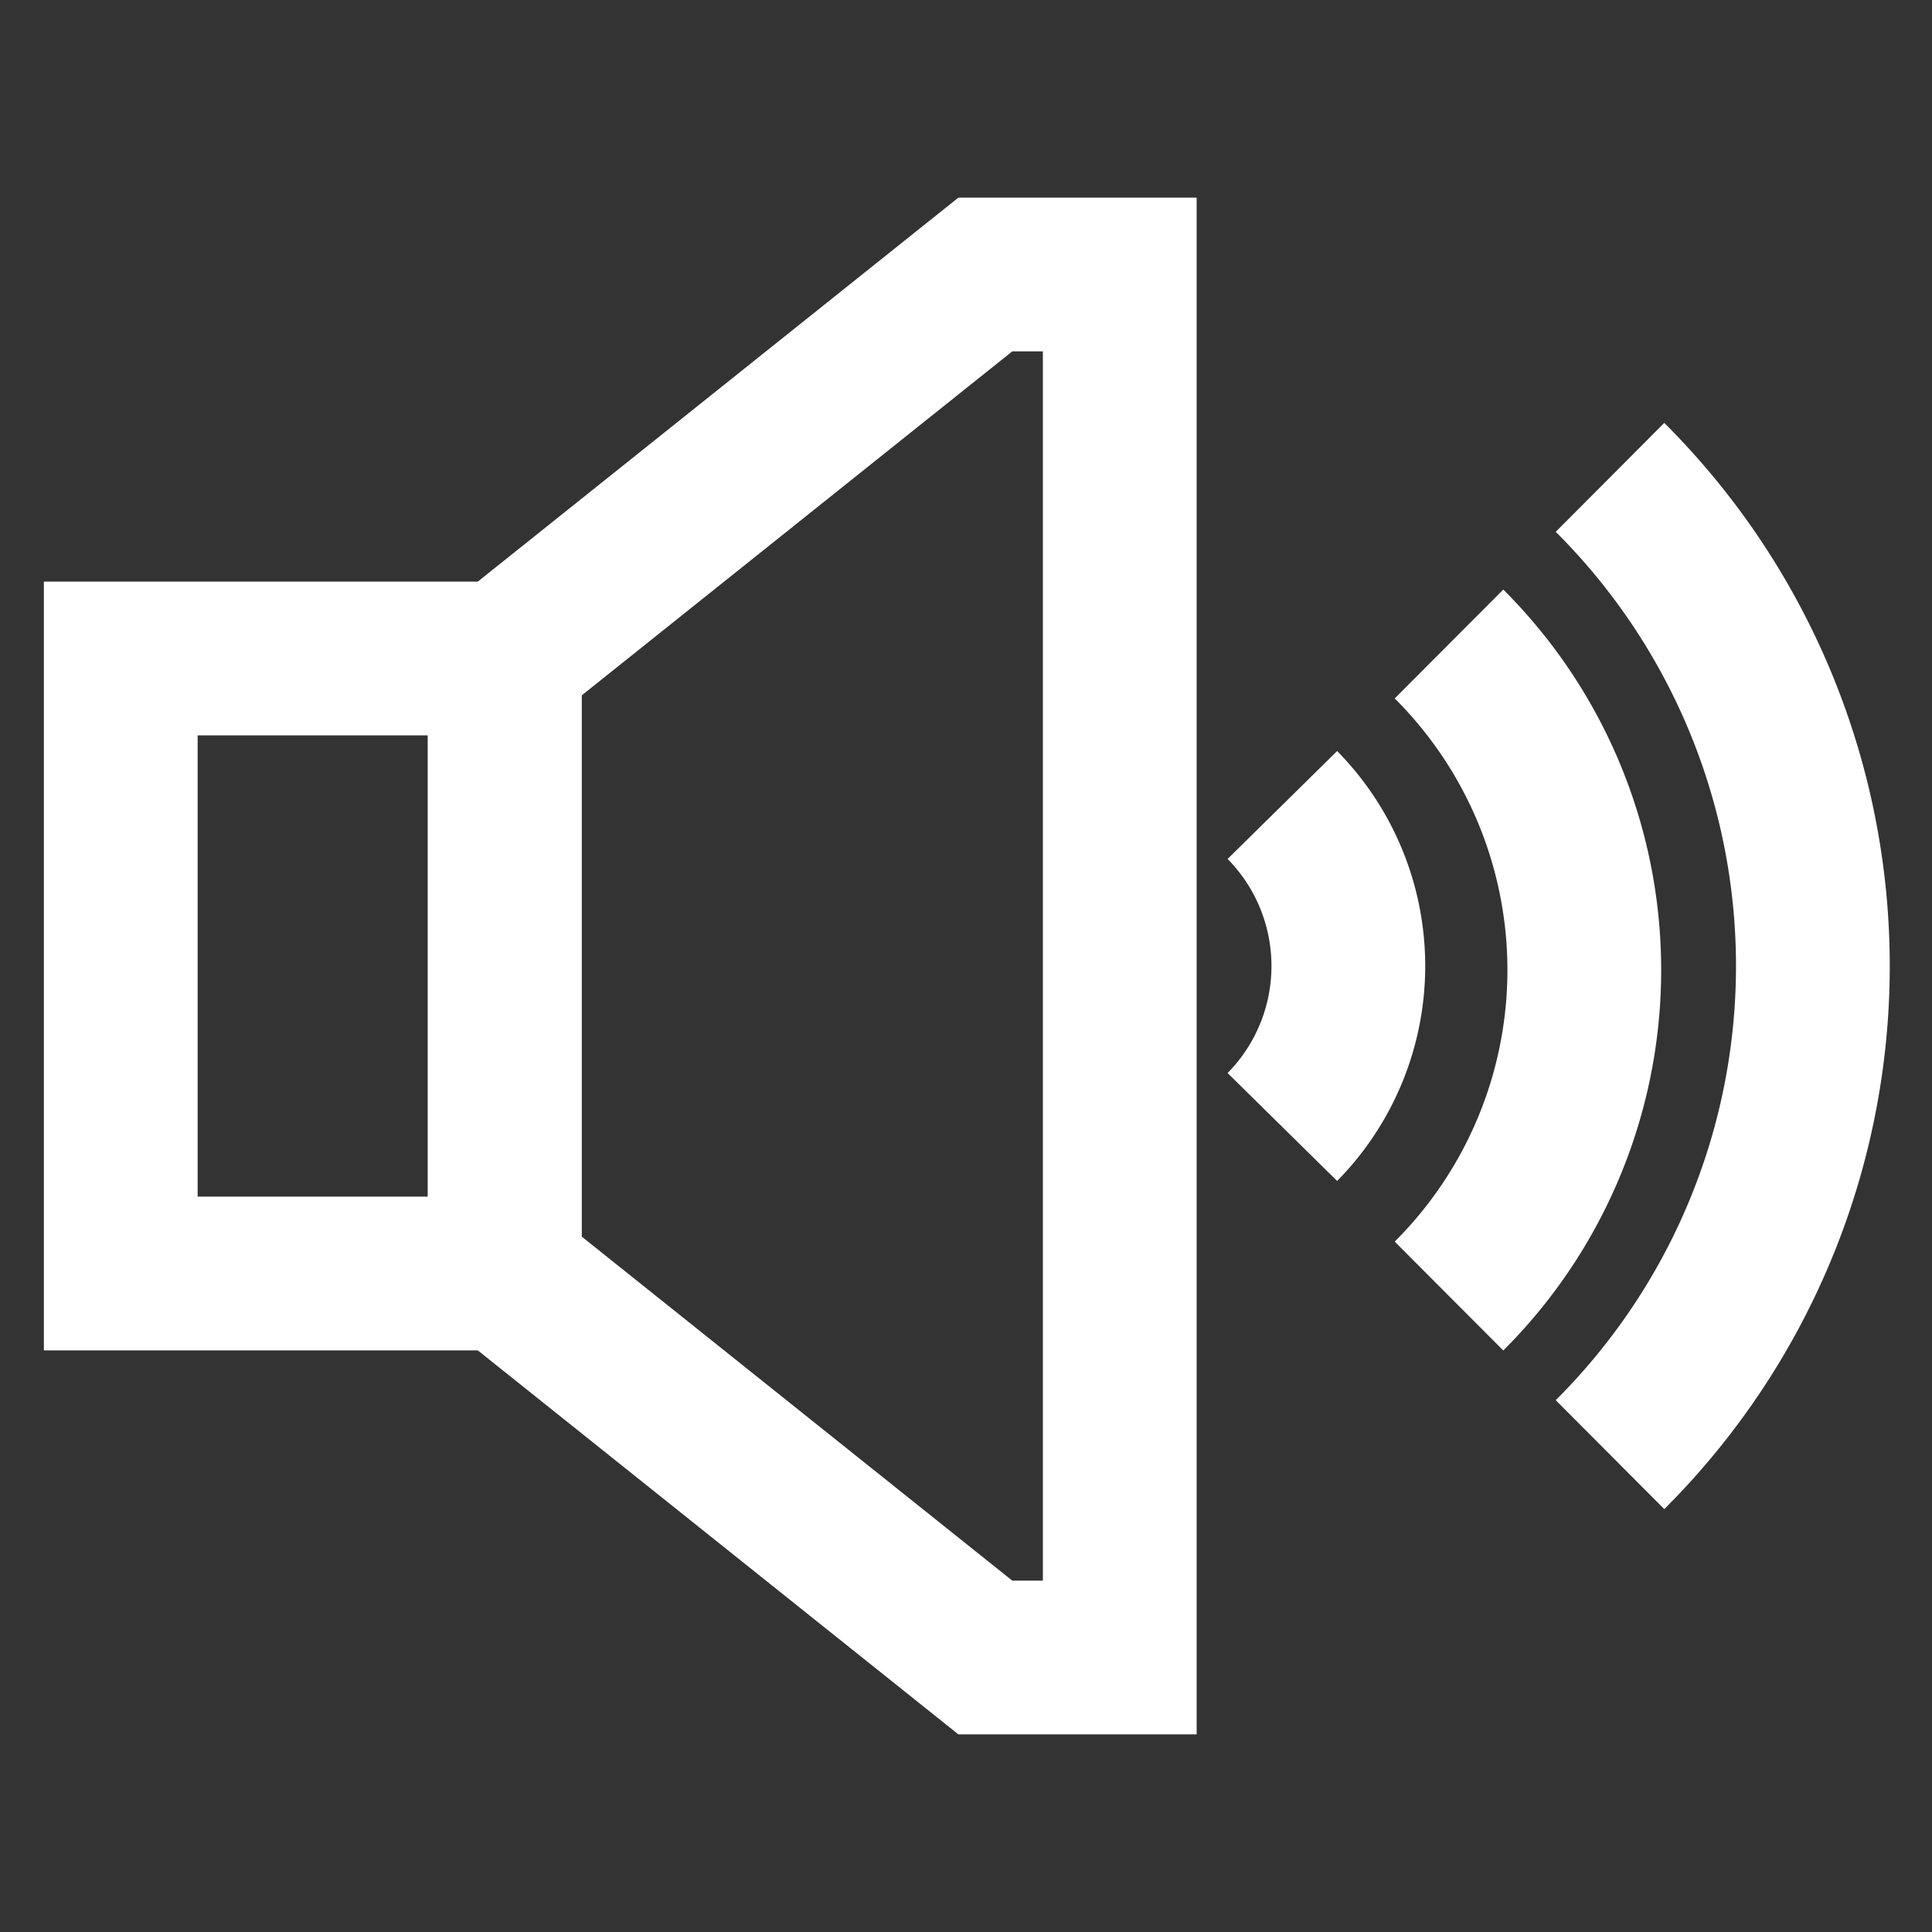
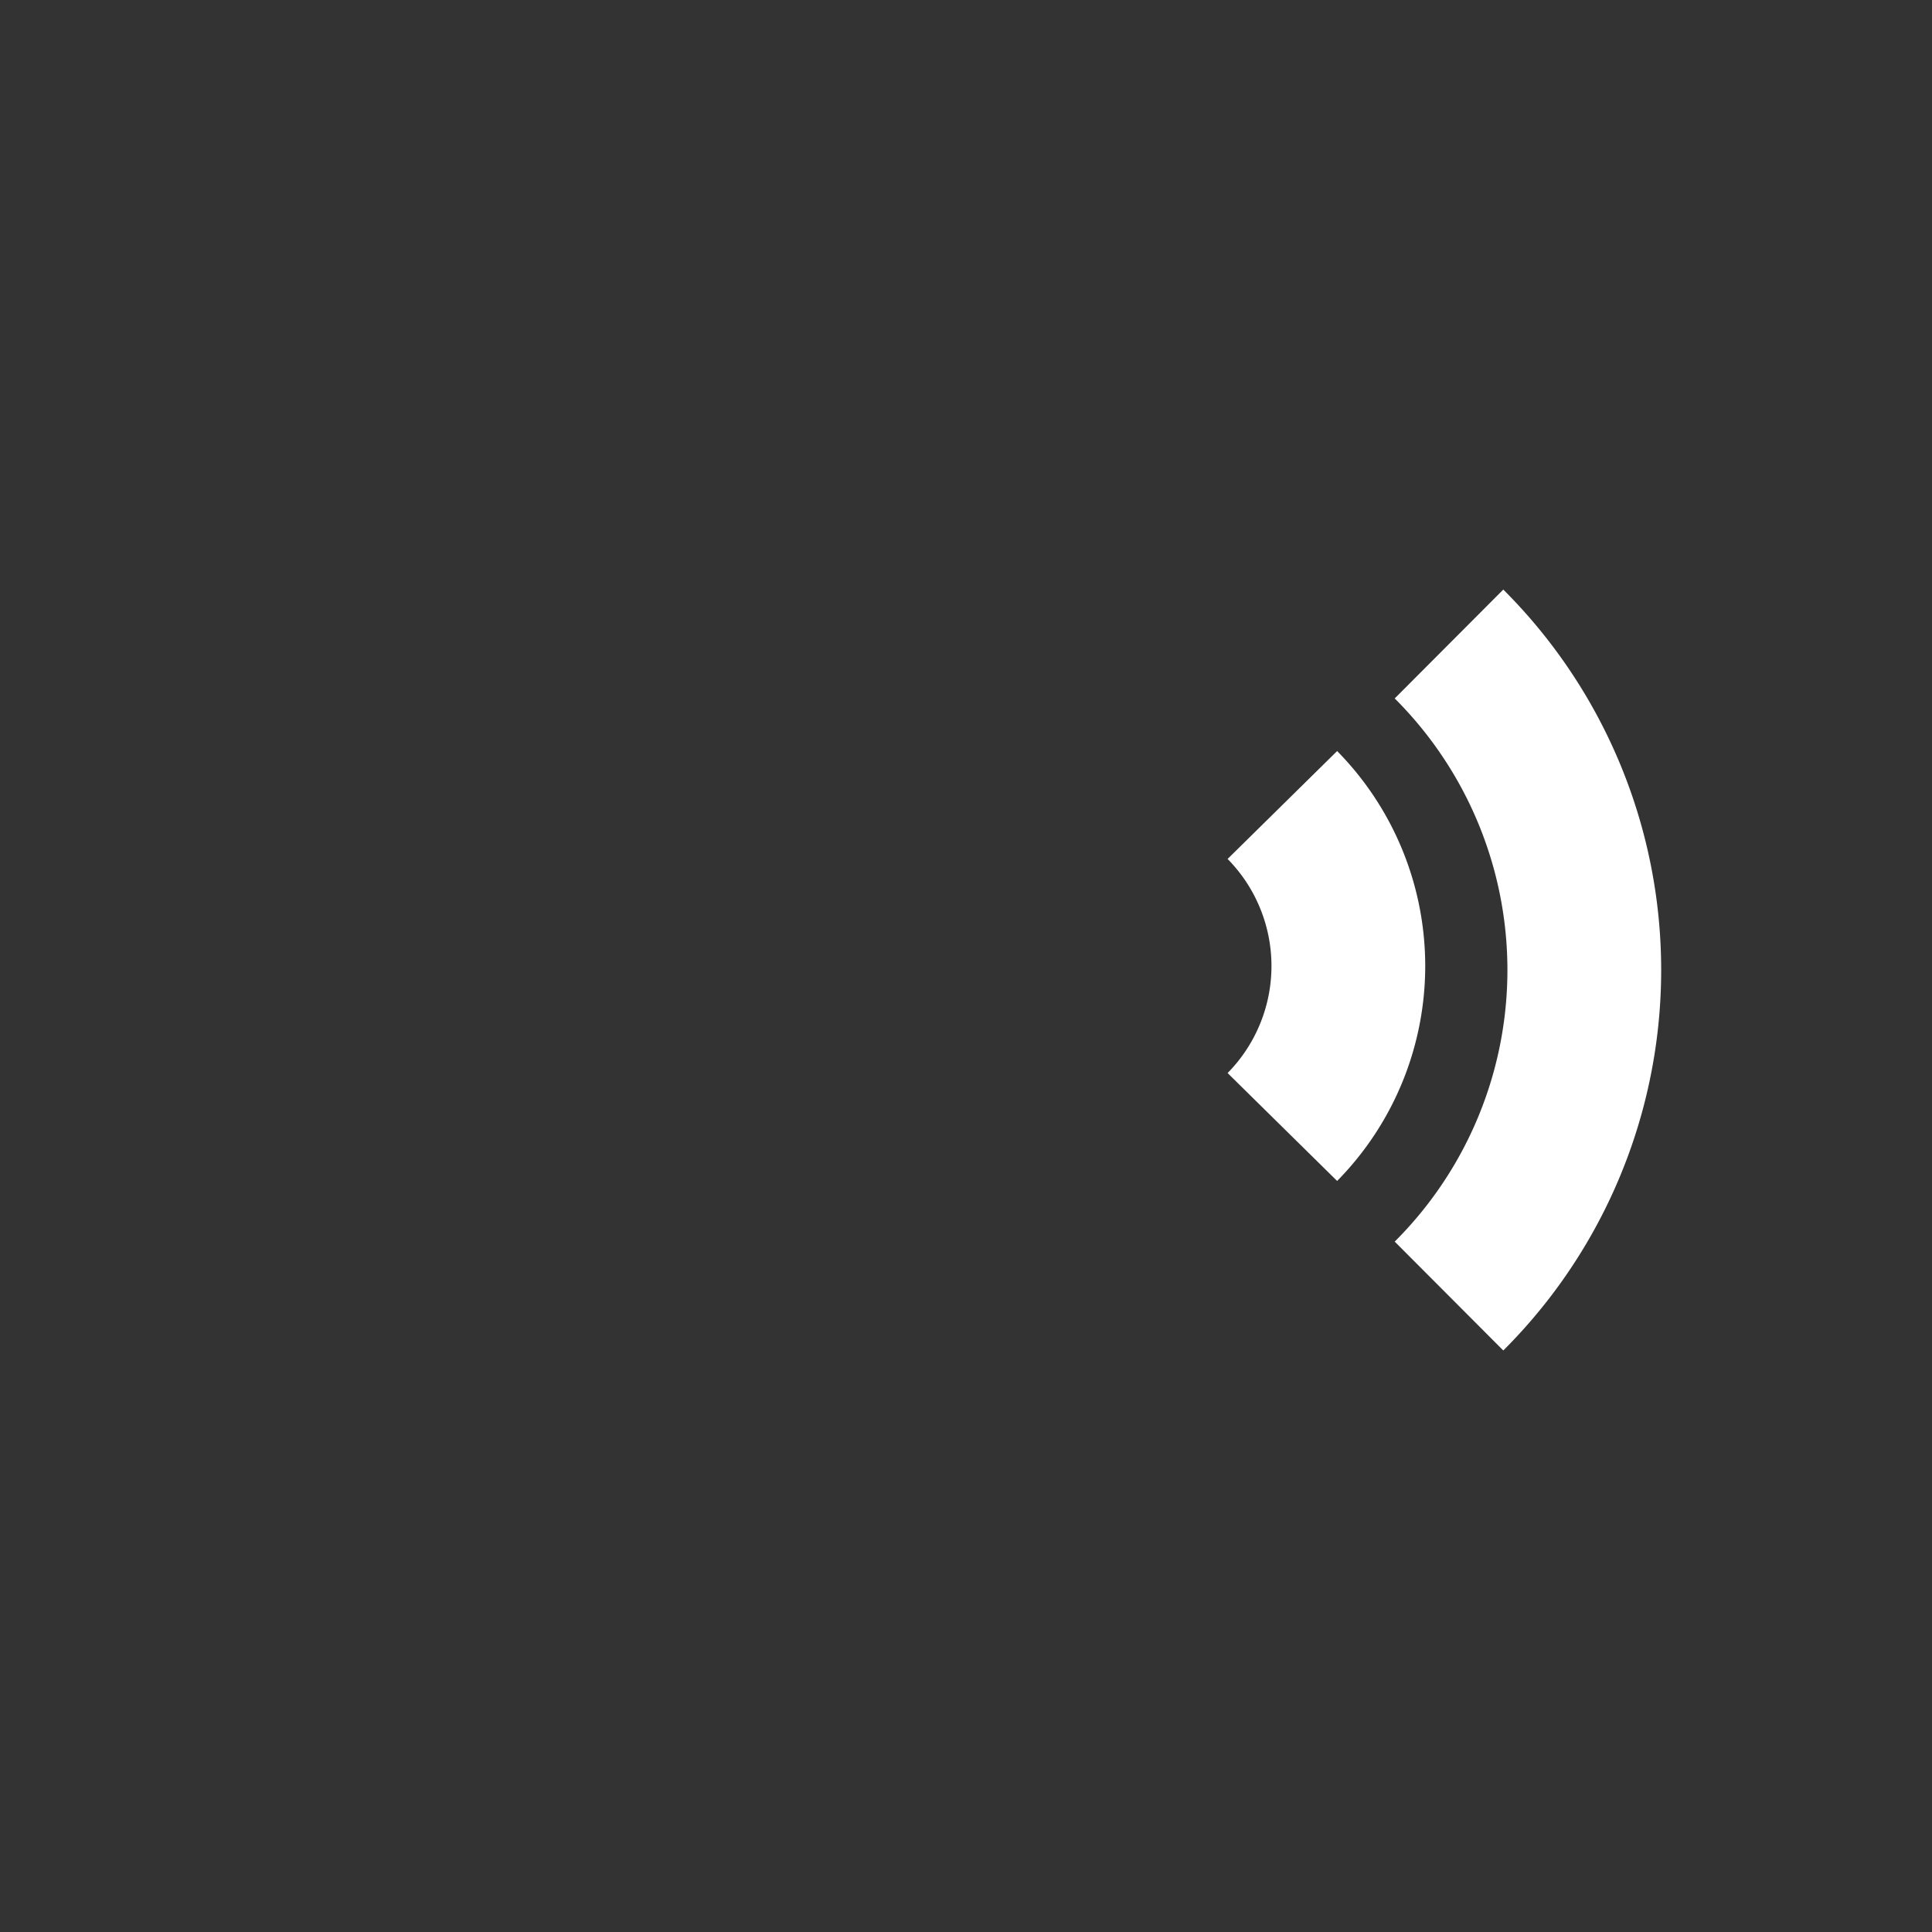
<svg xmlns="http://www.w3.org/2000/svg" width="800px" height="800px" viewBox="0 0 24 24">
  <rect x="0" y="0" width="24" height="24" fill="#333333" stroke="none" />
  <defs>
    <style>
            .cls-1{fill:none;stroke:#fff;stroke-miterlimit:10;stroke-width:1.91px;}
        </style>
  </defs>
  <path class="cls-1" d="M15.93,10a2.85,2.85,0,0,1,0,4" />
  <path class="cls-1" d="M18,8a5.72,5.72,0,0,1,0,8.1" />
-   <path class="cls-1" d="M20,5.93a8.57,8.57,0,0,1,0,12.14" />
-   <rect class="cls-1" x="1.5" y="8.18" width="4.77" height="7.64" />
-   <polygon class="cls-1" points="13.91 3.41 13.91 20.59 12.24 20.59 6.27 15.82 6.27 8.18 12.24 3.41 13.91 3.41" />
</svg>